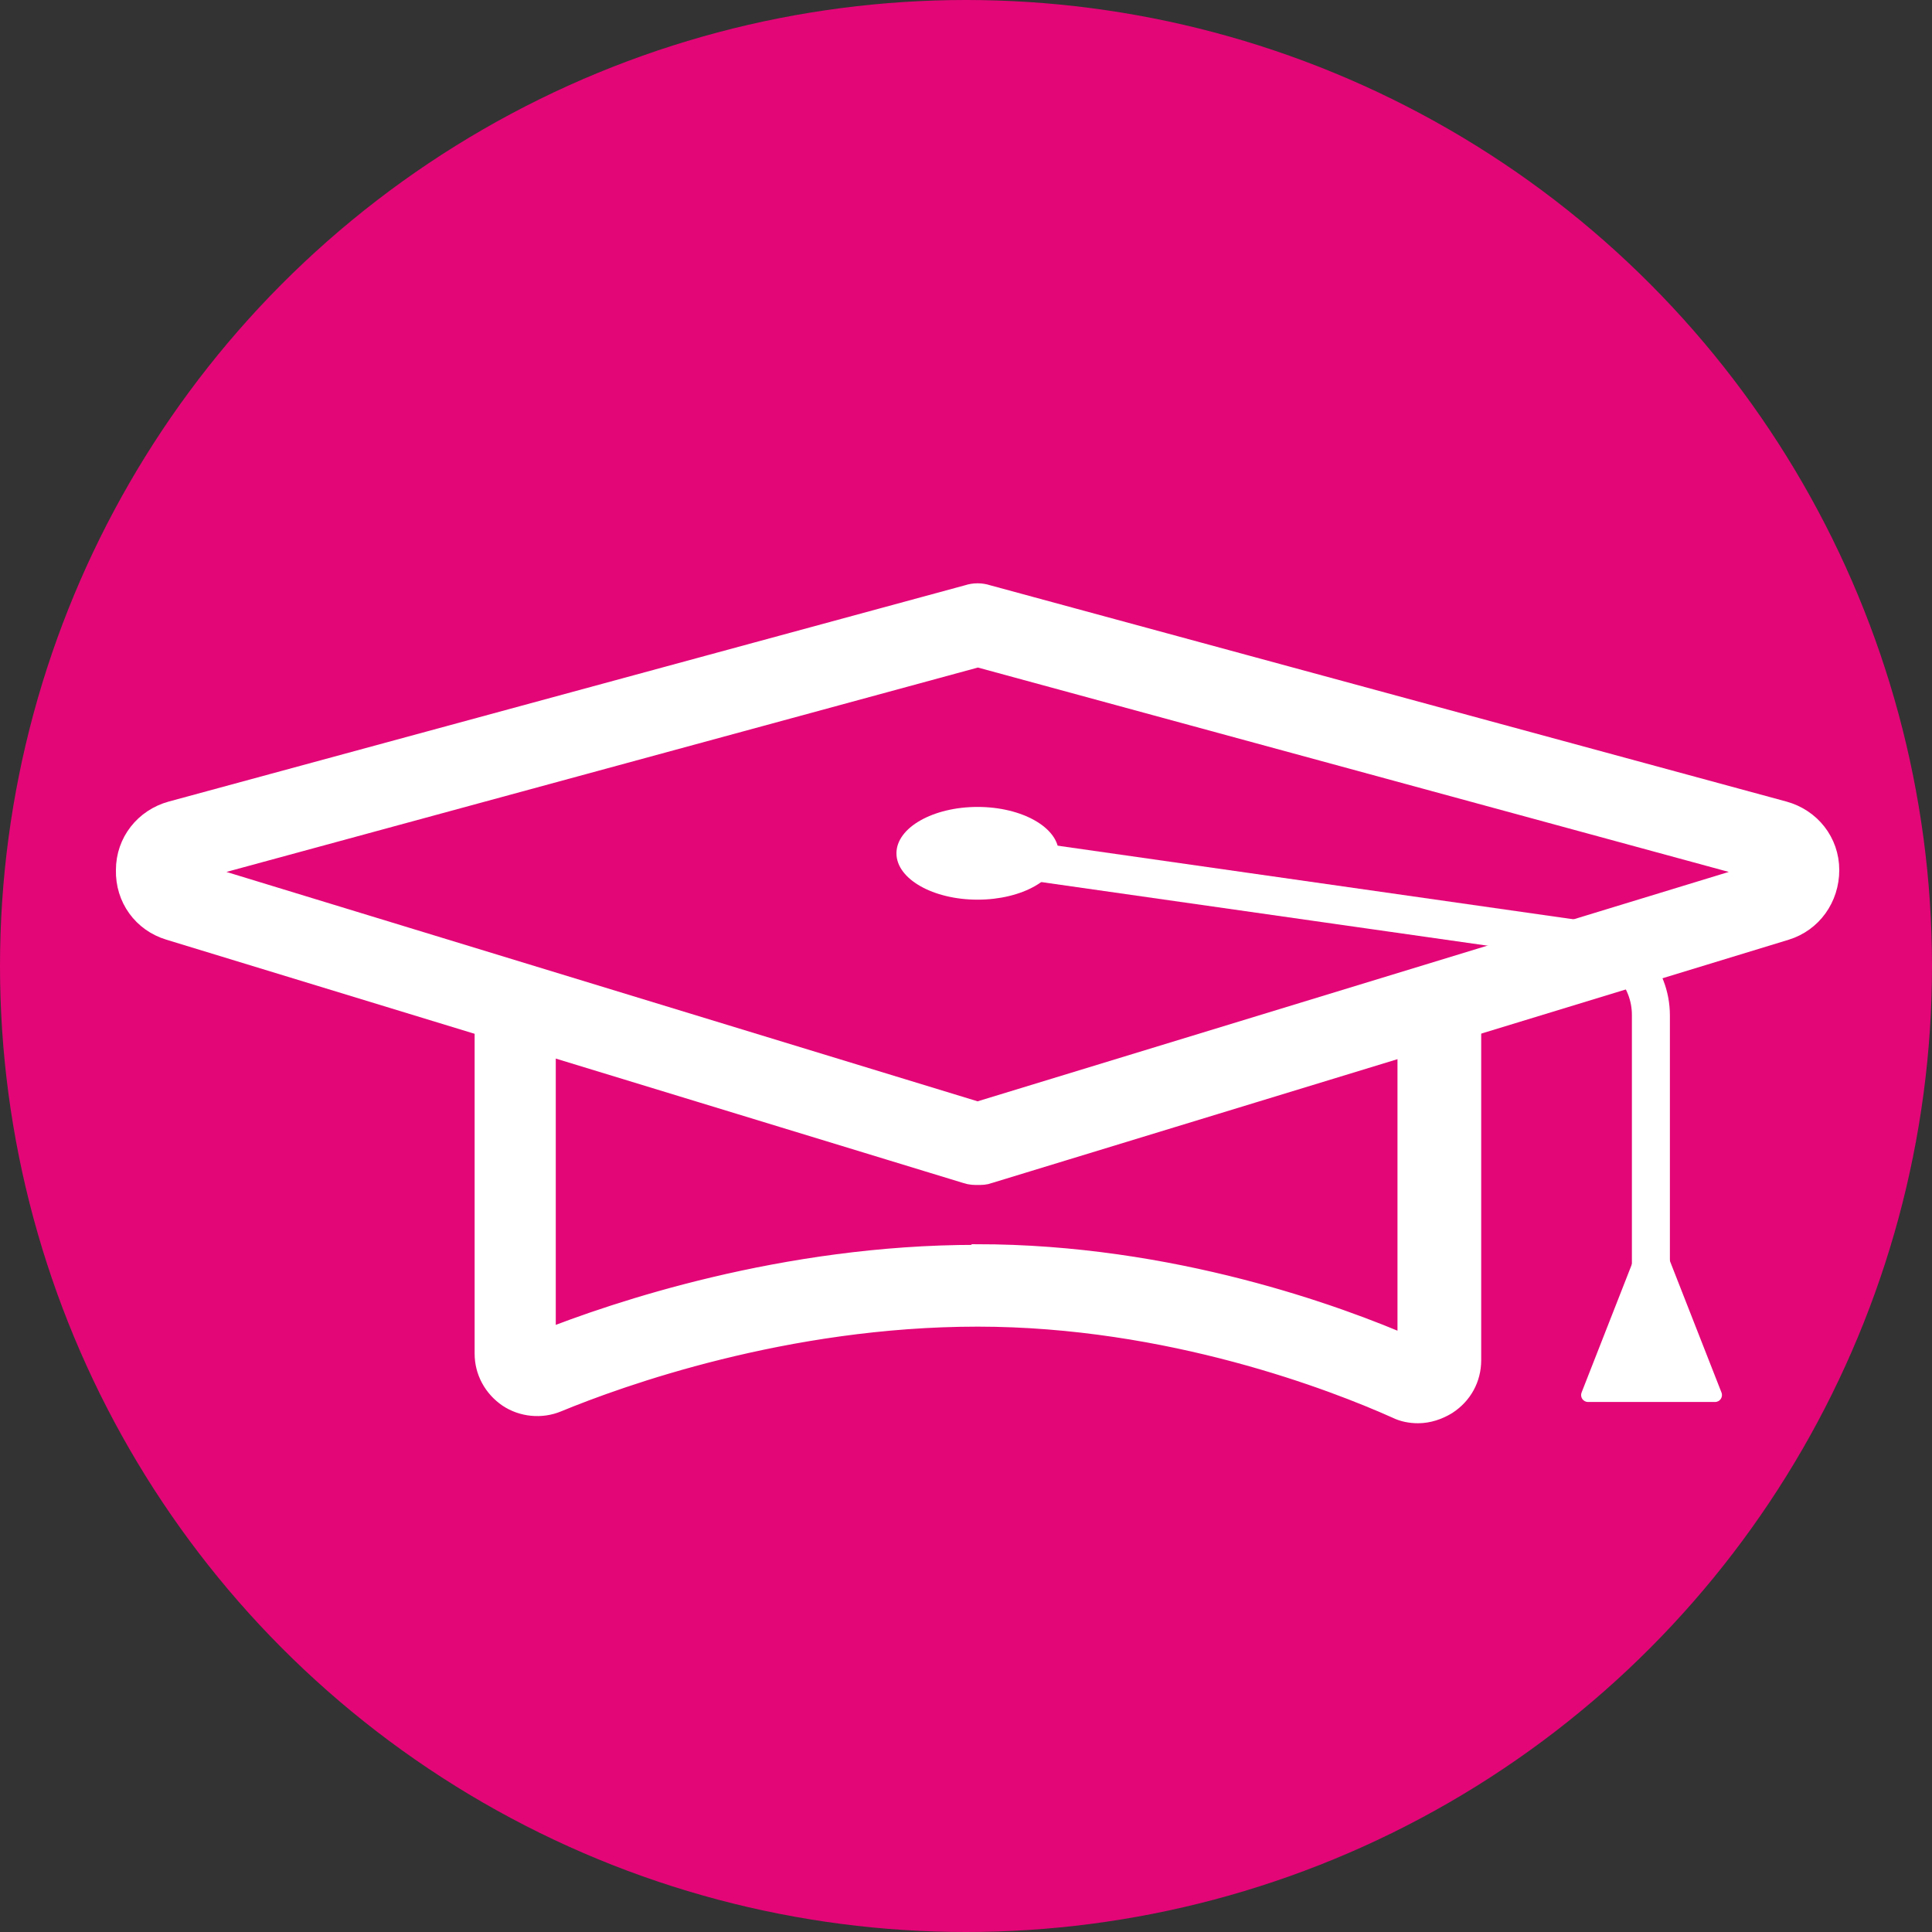
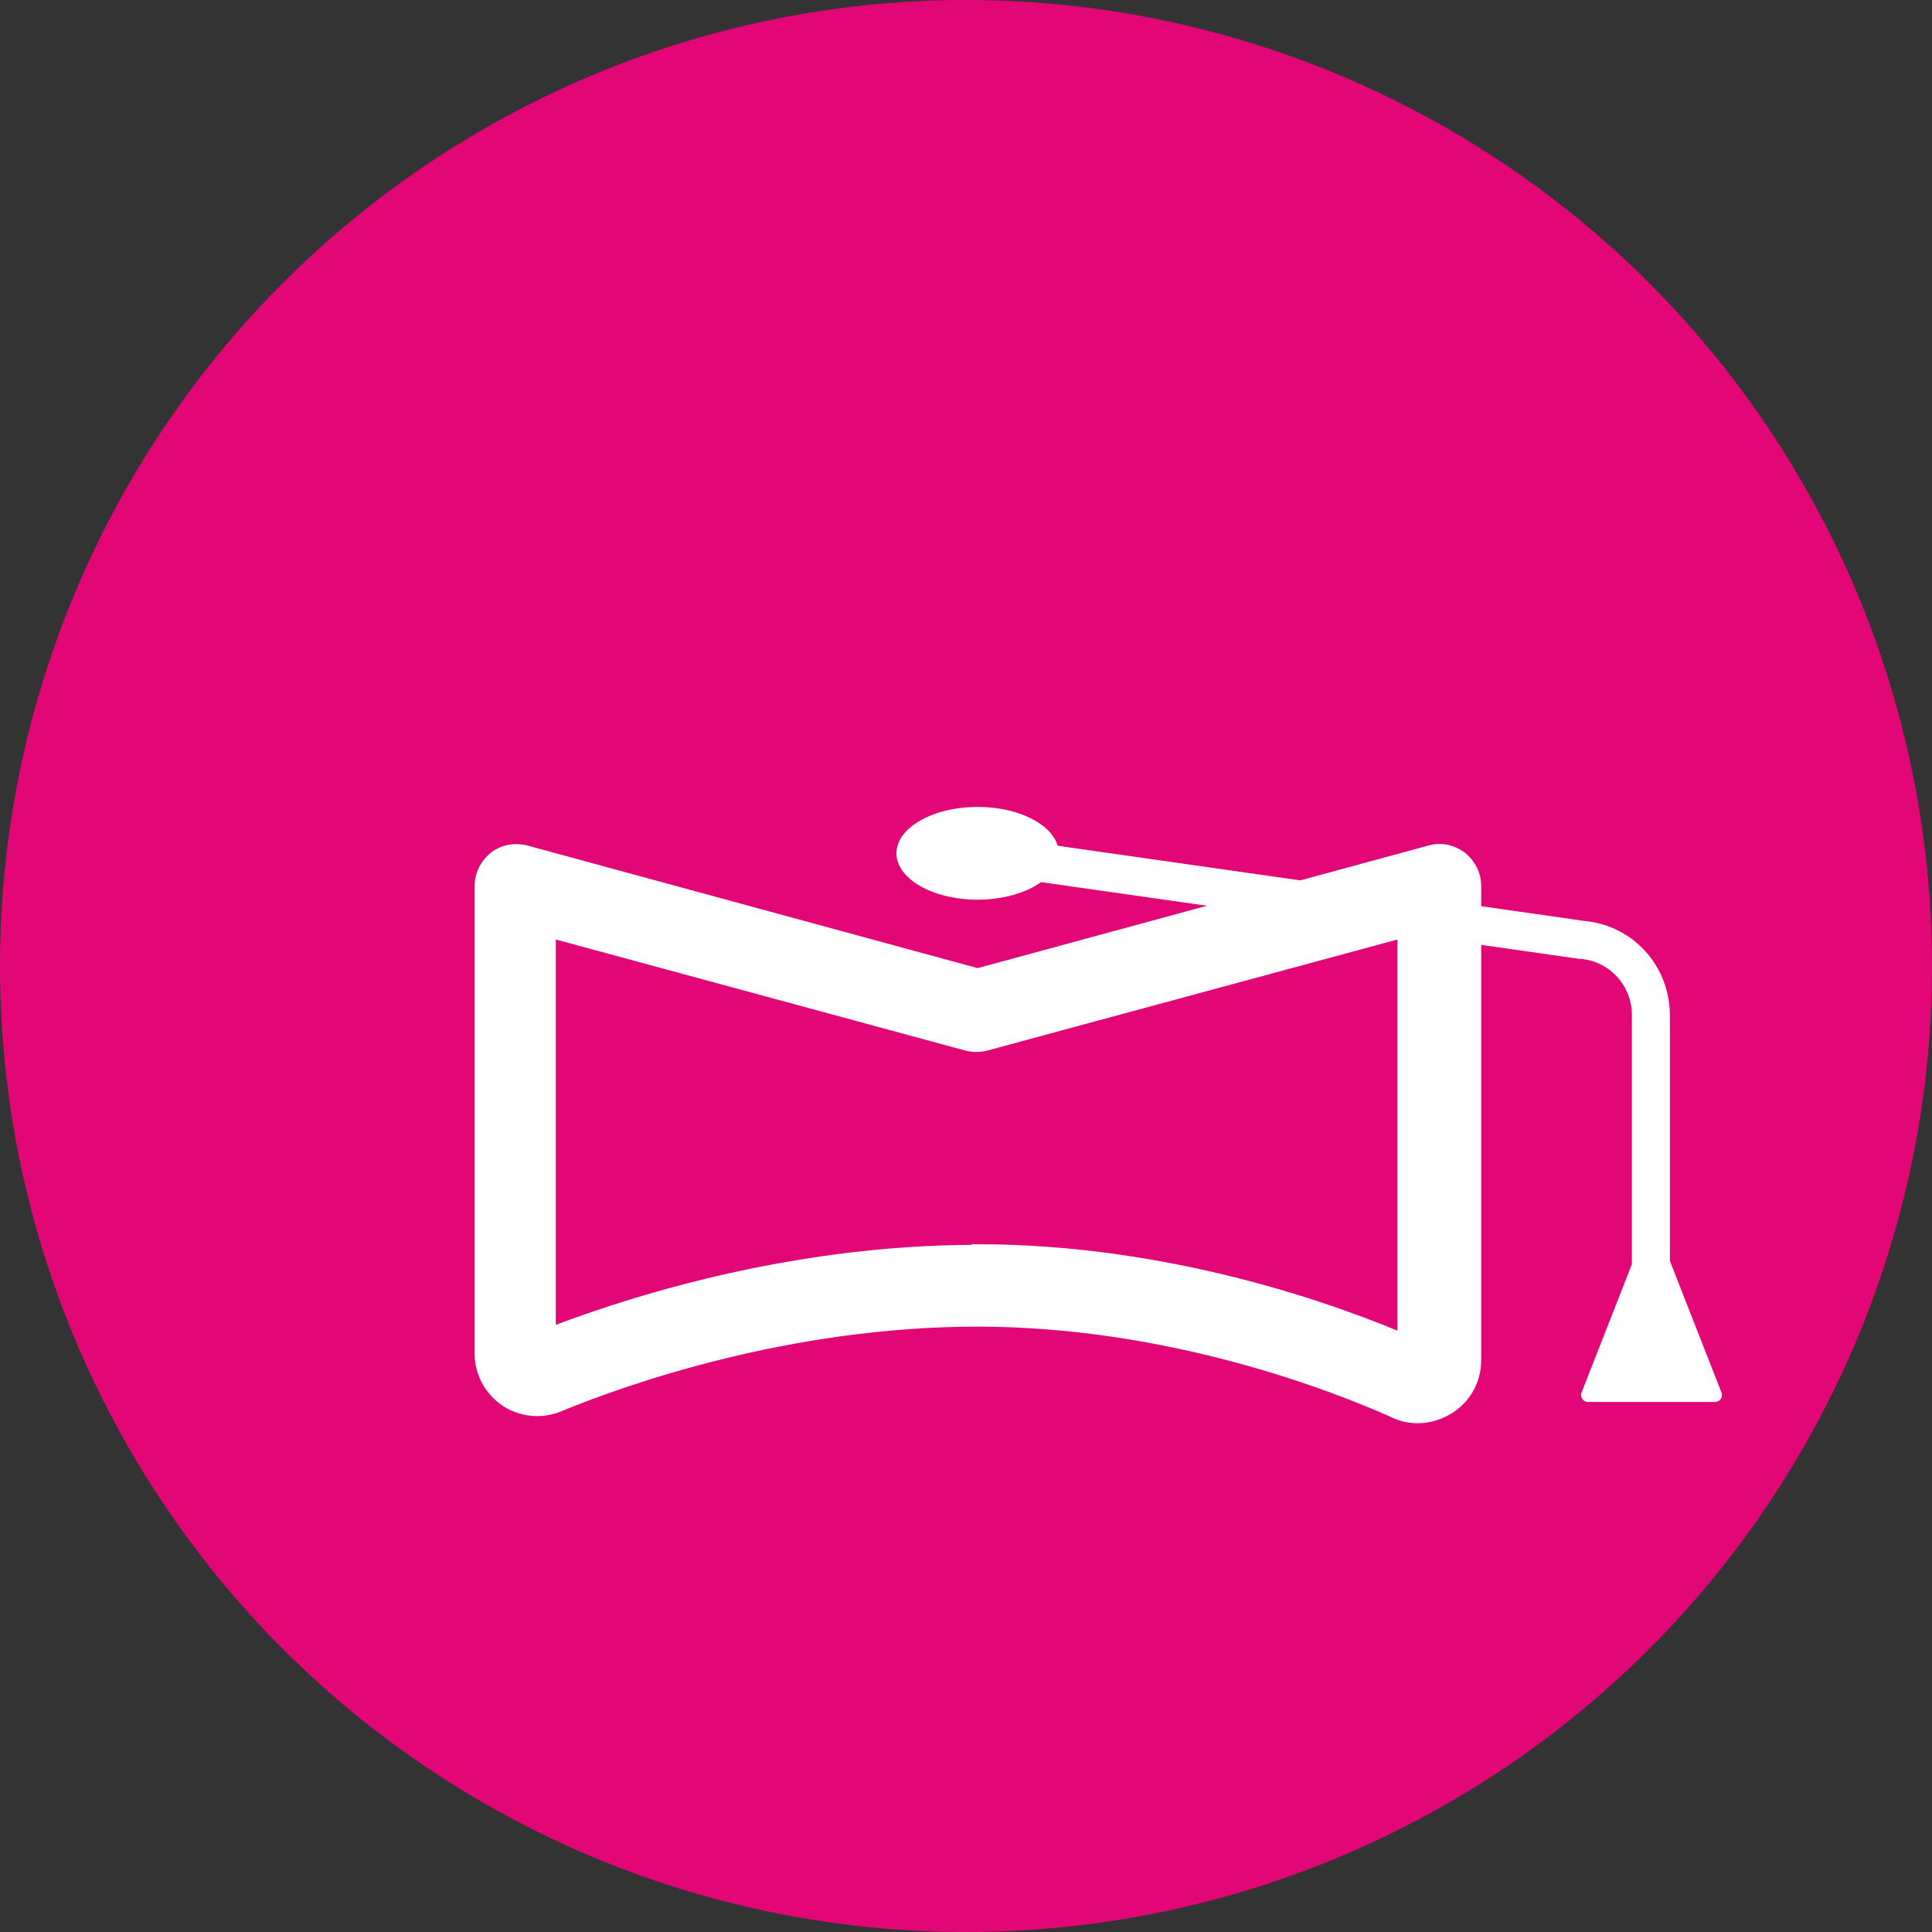
<svg xmlns="http://www.w3.org/2000/svg" viewBox="0 0 300 300">
  <rect x="0" y="0" width="300" height="300" fill="#333333" stroke="none" />
  <defs>
    <style> .cls-1, .cls-2 { fill: #fff; } .cls-3 { fill: #e30677; } .cls-2 { stroke: #fff; stroke-miterlimit: 10; stroke-width: 3.8px; } </style>
  </defs>
  <g>
    <g id="Layer_1">
      <g>
        <circle class="cls-3" cx="150" cy="150" r="150" />
        <path class="cls-1" d="M158.5,130.6c0,2.1-3,3.8-6.7,3.8s-6.7-1.7-6.7-3.8,3-3.8,6.7-3.8,6.7,1.7,6.7,3.8" />
        <path class="cls-3" d="M223.5,137.5v73.7c0,2.4-2.5,4-4.7,3.1-10.3-4.6-36.4-14.7-67.1-14.7s-56.8,9.4-67.1,13.7c-2.2.9-4.6-.7-4.6-3.1v-72.7l71.7,19.5,71.7-19.5Z" />
        <path class="cls-2" d="M220.2,219.1c-1.1,0-2.2-.2-3.2-.7-9.6-4.3-35.3-14.3-65.2-14.3s-55.7,9.3-65.4,13.3c-2.4,1-5.2.7-7.3-.7-2.2-1.5-3.5-3.9-3.5-6.5v-72.7c0-1.4.7-2.7,1.8-3.6,1.1-.9,2.6-1.1,3.9-.8l70.5,19.2,70.6-19.2c1.4-.4,2.8,0,3.9.8,1.1.9,1.8,2.2,1.8,3.6v73.7c0,2.7-1.3,5.1-3.6,6.6-1.3.8-2.8,1.3-4.3,1.3ZM151.7,195.1c30.1,0,56,9.5,67.2,14.4v-66.1l-66.1,17.9c-.8.2-1.6.2-2.4,0l-66-17.9v65.1c11.3-4.5,37.4-13.3,67.2-13.3Z" />
        <path class="cls-1" d="M259.4,216.5h-6v-58.9c0-4.5-3.4-8.3-7.9-8.7,0,0-.1,0-.2,0l-94-13.4.8-5.9,93.9,13.4c7.6.7,13.3,7,13.3,14.7v58.9Z" />
-         <path class="cls-3" d="M152,97.1l123.7,33.6c4.6,1.3,4.7,7.7.1,9.1l-123.8,37.8c-.2,0-.3,0-.5,0l-123.8-37.8c-4.6-1.4-4.5-7.9.1-9.1l123.7-33.6c.1,0,.3,0,.5,0" />
-         <path class="cls-2" d="M151.8,182.1c-.5,0-1,0-1.6-.2l-123.8-37.8c-4-1.2-6.6-4.8-6.5-9,0-4.2,2.8-7.7,6.8-8.8l123.7-33.6c.9-.3,1.9-.3,2.8,0l123.7,33.6c4,1.1,6.8,4.6,6.8,8.8,0,4.2-2.6,7.8-6.5,9l-123.8,37.8c-.5.2-1,.2-1.6.2ZM151.8,101.7l-122.8,33.4c0,0-.1,0-.1,0,0,0,0,.3,0,.4,0,0,0,0,.1,0l122.8,37.5,122.8-37.5c.1,0,.1,0,.1,0,0,0,0-.3,0-.4,0,0,0,0-.1,0l-122.7-33.4ZM152.7,101.4h0s0,0,0,0ZM150.8,101.4s0,0,0,0h0s0,0,0,0Z" />
-         <path class="cls-1" d="M249.7,150.5c-.8-.5-1.4-.8-1.6-.9-.8-.4-1.7-.6-2.6-.7h-.1s-94-13.4-94-13.4l.8-5.9,93.9,13.4c1.5.2,3,.5,4.5,1.2h.1c.1.1,1,.6,2.2,1.3l-3.2,5.1Z" />
        <path class="cls-1" d="M164.4,132.5c0,4-5.7,7.2-12.6,7.2s-12.6-3.2-12.6-7.2,5.7-7.2,12.6-7.2,12.6,3.2,12.6,7.2" />
        <path class="cls-1" d="M255.4,191.2l-9.8,25c-.3.7.2,1.5,1,1.5h19.7c.8,0,1.3-.8,1-1.5l-9.8-25c-.4-.9-1.7-.9-2,0" />
      </g>
    </g>
  </g>
</svg>